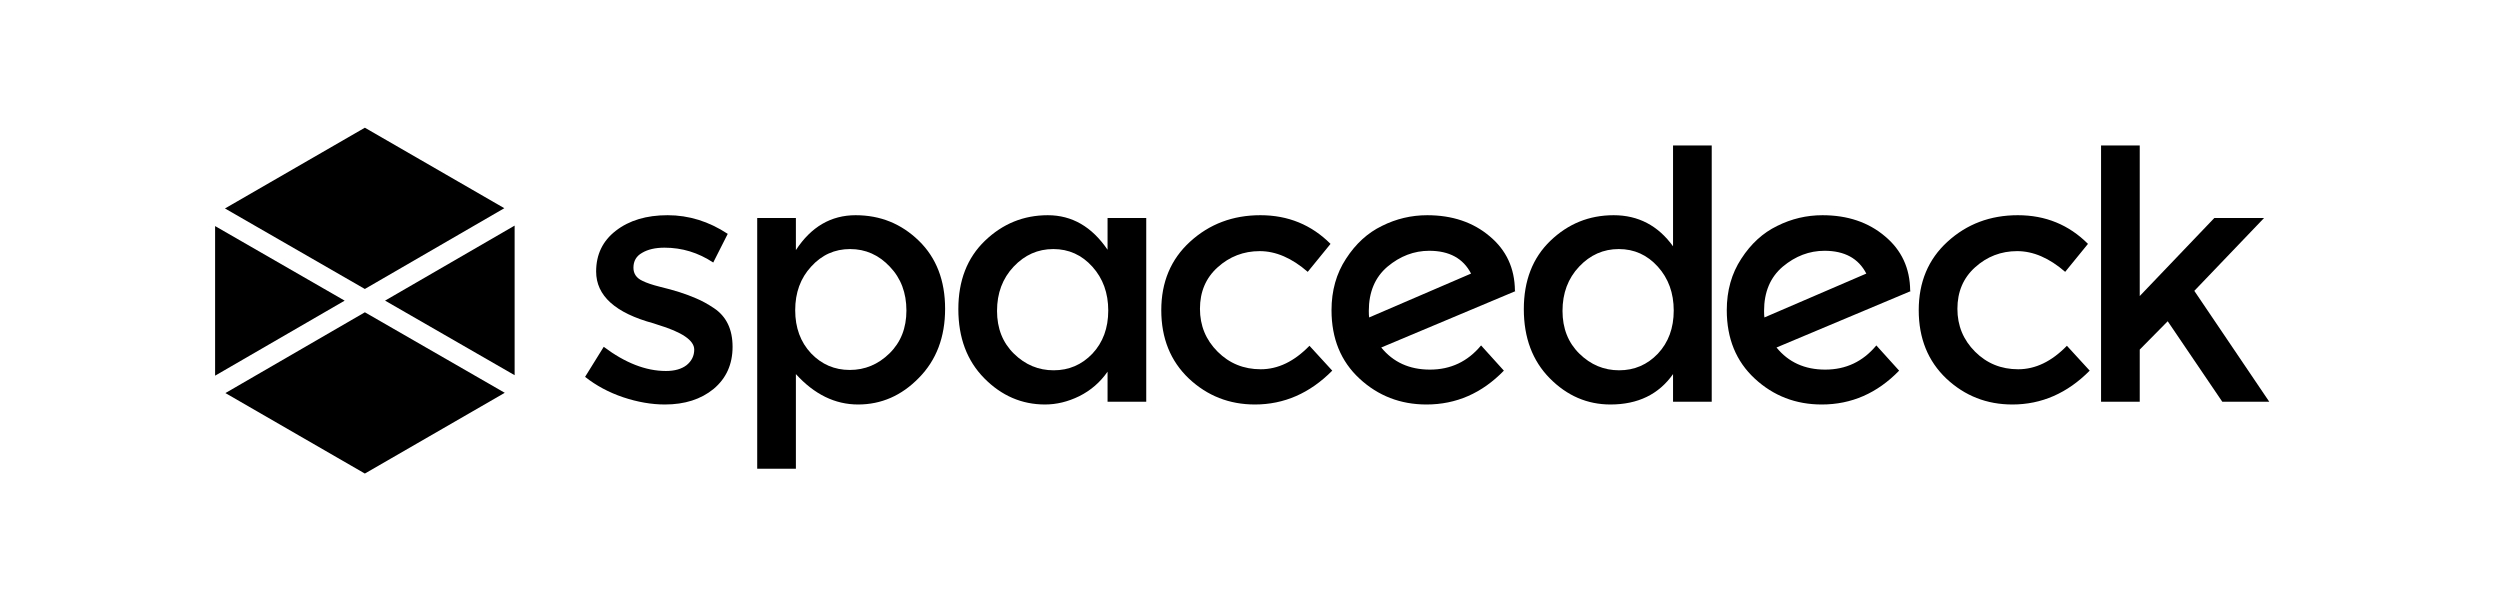
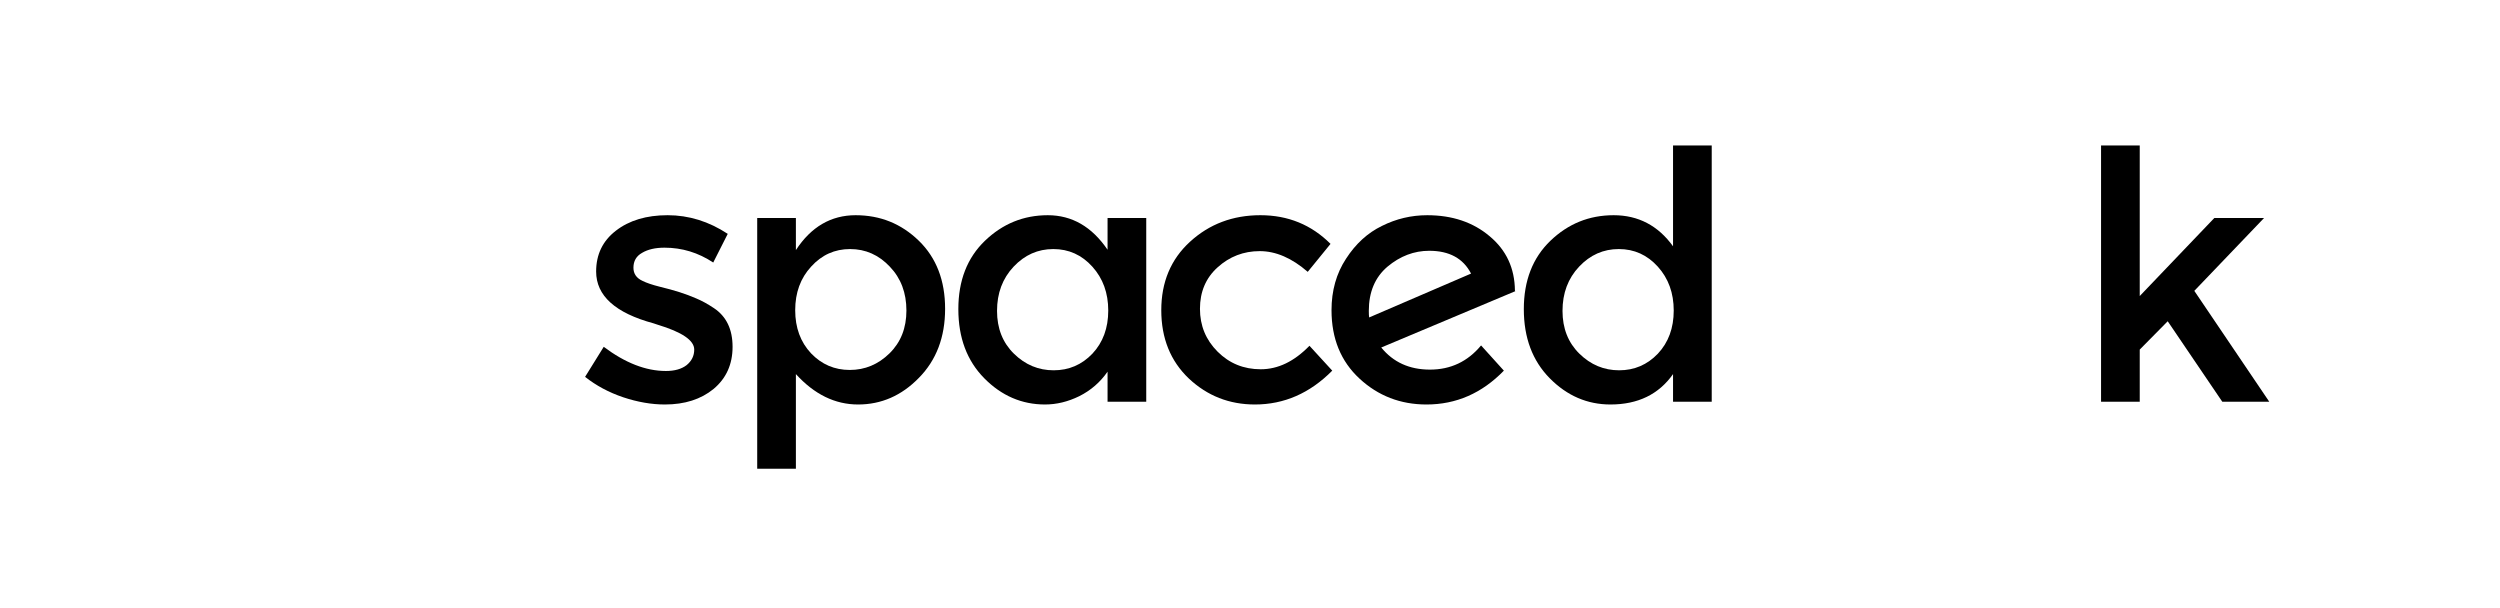
<svg xmlns="http://www.w3.org/2000/svg" xmlns:ns1="http://www.inkscape.org/namespaces/inkscape" xmlns:ns2="http://sodipodi.sourceforge.net/DTD/sodipodi-0.dtd" width="185" height="45" viewBox="0 0 185 45" id="svg7843" version="1.1" ns1:version="0.91 r13725" ns2:docname="sd5-logo.svg">
  <defs id="defs7845" />
  <ns2:namedview id="base" pagecolor="#ffffff" bordercolor="#666666" borderopacity="1.0" ns1:pageopacity="0.0" ns1:pageshadow="2" ns1:zoom="3.959798" ns1:cx="65.459885" ns1:cy="43.855277" ns1:document-units="px" ns1:current-layer="g7809" showgrid="false" ns1:window-width="2560" ns1:window-height="1492" ns1:window-x="0" ns1:window-y="0" ns1:window-maximized="1" units="px" />
  <g ns1:label="Layer 1" ns1:groupmode="layer" id="layer1" transform="translate(0,-1007.362)">
    <g id="g7809" transform="matrix(0.71,0,0,0.71,-269.602,2203.064)" style="fill:#000000">
      <g id="flowRoot3757-07-1-0-5-4-5-0-3-1-0-0-5-0" style="font-style:normal;font-weight:normal;font-size:10px;line-height:125%;font-family:Sans;letter-spacing:0px;word-spacing:0px;fill:#000000;fill-opacity:1;stroke:none" transform="translate(275.229,-1717.1)">
        <path id="path7771" style="letter-spacing:-2px;fill:#000000" d="m 180.845,69.159 q 0,2.736 -1.98,4.392 -1.98,1.62 -5.076,1.62 -2.088,0 -4.356,-0.756 -2.232,-0.756 -3.96,-2.124 l 1.944,-3.132 q 3.348,2.52 6.48,2.52 1.368,0 2.16,-0.612 0.792,-0.648 0.792,-1.62 0,-1.44 -3.816,-2.592 -0.288,-0.108 -0.432,-0.144 -5.976,-1.62 -5.976,-5.4 0,-2.664 2.052,-4.248 2.088,-1.62 5.4,-1.62 3.312,0 6.264,1.944 l -1.512,2.988 q -2.34,-1.548 -5.076,-1.548 -1.44,0 -2.34,0.54 -0.9,0.504 -0.9,1.548 0,0.936 0.936,1.368 0.648,0.324 1.8,0.612 1.188,0.288 2.088,0.576 0.9,0.288 1.728,0.648 0.864,0.36 1.836,1.008 1.944,1.296 1.944,4.032 z" ns1:connector-curvature="0" />
        <path id="path7773" style="letter-spacing:-2px;fill:#000000" d="m 193.672,55.443 q 3.852,0 6.588,2.664 2.736,2.664 2.736,7.092 0,4.428 -2.736,7.2 -2.7,2.772 -6.336,2.772 -3.6,0 -6.48,-3.168 l 0,9.864 -4.032,0 0,-26.136 4.032,0 0,3.348 q 2.376,-3.636 6.228,-3.636 z m -6.3,9.9 q 0,2.736 1.656,4.5 1.656,1.728 4.032,1.728 2.376,0 4.14,-1.728 1.764,-1.728 1.764,-4.464 0,-2.772 -1.728,-4.572 -1.728,-1.836 -4.14,-1.836 -2.412,0 -4.068,1.836 -1.656,1.8 -1.656,4.536 z" ns1:connector-curvature="0" />
        <path id="path7775" style="font-style:normal;font-variant:normal;font-weight:normal;font-stretch:normal;font-size:36px;font-family:'Montserrat Alternates';-inkscape-font-specification:'Montserrat Alternates';letter-spacing:-3px;fill:#000000" d="m 213.412,75.171 q -3.636,0 -6.336,-2.736 -2.7,-2.736 -2.7,-7.2 0,-4.464 2.772,-7.128 2.772,-2.664 6.552,-2.664 3.78,0 6.228,3.6 l 0,-3.312 4.032,0 0,19.152 -4.032,0 0,-3.132 q -1.152,1.656 -2.952,2.556 -1.764,0.864 -3.564,0.864 z m -5.004,-9.756 q 0,2.736 1.764,4.464 1.764,1.728 4.14,1.728 2.376,0 4.032,-1.728 1.656,-1.764 1.656,-4.5 0,-2.736 -1.656,-4.572 -1.656,-1.836 -4.068,-1.836 -2.412,0 -4.14,1.836 -1.728,1.836 -1.728,4.608 z" ns1:connector-curvature="0" />
        <path id="path7777" style="font-style:normal;font-variant:normal;font-weight:normal;font-stretch:normal;font-size:36px;font-family:'Montserrat Alternates';-inkscape-font-specification:'Montserrat Alternates';letter-spacing:-3px;fill:#000000" d="m 235.283,75.171 q -3.996,0 -6.876,-2.7 -2.88,-2.736 -2.88,-7.128 0,-4.392 2.988,-7.128 3.024,-2.772 7.344,-2.772 4.32,0 7.308,2.988 l -2.376,2.916 q -2.484,-2.16 -5.004,-2.16 -2.52,0 -4.392,1.692 -1.836,1.656 -1.836,4.32 0,2.628 1.836,4.464 1.836,1.836 4.5,1.836 2.7,0 5.076,-2.448 l 2.376,2.592 q -3.492,3.528 -8.064,3.528 z" ns1:connector-curvature="0" />
        <path id="path7779" style="letter-spacing:-2px;fill:#000000" d="m 253.241,55.443 q 3.924,0 6.516,2.196 2.592,2.16 2.628,5.652 l 0.036,0.072 -13.968,5.868 q 1.872,2.304 5.076,2.304 3.24,0 5.328,-2.52 l 2.376,2.628 q -3.42,3.528 -8.064,3.528 -4.068,0 -6.984,-2.7 -2.916,-2.7 -2.916,-7.128 0,-3.06 1.512,-5.364 1.512,-2.34 3.744,-3.42 2.232,-1.116 4.716,-1.116 z m -6.084,9.972 q 0,0.468 0.036,0.684 l 10.62,-4.572 q -1.224,-2.376 -4.356,-2.376 -2.376,0 -4.356,1.656 -1.944,1.656 -1.944,4.608 z" ns1:connector-curvature="0" />
        <path id="path7781" style="font-style:normal;font-variant:normal;font-weight:normal;font-stretch:normal;font-size:36px;font-family:'Montserrat Alternates';-inkscape-font-specification:'Montserrat Alternates';letter-spacing:-3px;fill:#000000" d="m 272.349,75.171 q -3.636,0 -6.336,-2.736 -2.7,-2.736 -2.7,-7.2 0,-4.464 2.772,-7.128 2.772,-2.664 6.588,-2.664 3.852,0 6.192,3.24 l 0,-10.512 4.032,0 0,26.712 -4.032,0 0,-2.88 q -2.232,3.168 -6.516,3.168 z m -5.004,-9.756 q 0,2.736 1.764,4.464 1.764,1.728 4.14,1.728 2.376,0 4.032,-1.728 1.656,-1.764 1.656,-4.5 0,-2.736 -1.656,-4.572 -1.656,-1.836 -4.068,-1.836 -2.412,0 -4.14,1.836 -1.728,1.836 -1.728,4.608 z" ns1:connector-curvature="0" />
-         <path id="path7783" style="letter-spacing:-2px;fill:#000000" d="m 294.437,55.443 q 3.924,0 6.516,2.196 2.592,2.16 2.628,5.652 l 0.036,0.072 -13.968,5.868 q 1.872,2.304 5.076,2.304 3.24,0 5.328,-2.52 l 2.376,2.628 q -3.42,3.528 -8.064,3.528 -4.068,0 -6.984,-2.7 -2.916,-2.7 -2.916,-7.128 0,-3.06 1.512,-5.364 1.512,-2.34 3.744,-3.42 2.232,-1.116 4.716,-1.116 z m -6.084,9.972 q 0,0.468 0.036,0.684 l 10.62,-4.572 q -1.224,-2.376 -4.356,-2.376 -2.376,0 -4.356,1.656 -1.944,1.656 -1.944,4.608 z" ns1:connector-curvature="0" />
-         <path id="path7785" style="font-style:normal;font-variant:normal;font-weight:normal;font-stretch:normal;font-size:36px;font-family:'Montserrat Alternates';-inkscape-font-specification:'Montserrat Alternates';letter-spacing:-3px;fill:#000000" d="m 314.228,75.171 q -3.996,0 -6.876,-2.7 -2.88,-2.736 -2.88,-7.128 0,-4.392 2.988,-7.128 3.024,-2.772 7.344,-2.772 4.32,0 7.308,2.988 l -2.376,2.916 q -2.484,-2.16 -5.004,-2.16 -2.52,0 -4.392,1.692 -1.836,1.656 -1.836,4.32 0,2.628 1.836,4.464 1.836,1.836 4.5,1.836 2.7,0 5.076,-2.448 l 2.376,2.592 q -3.492,3.528 -8.064,3.528 z" ns1:connector-curvature="0" />
        <path id="path7787" style="font-style:normal;font-variant:normal;font-weight:normal;font-stretch:normal;font-size:36px;font-family:'Montserrat Alternates';-inkscape-font-specification:'Montserrat Alternates';letter-spacing:-3px;fill:#000000" d="m 327.507,74.883 -4.032,0 0,-26.712 4.032,0 0,15.696 7.776,-8.136 5.184,0 -7.272,7.596 7.812,11.556 -4.896,0 -5.688,-8.388 -2.916,2.952 0,5.436 z" ns1:connector-curvature="0" />
      </g>
-       <path style="opacity:1;fill:#000000;fill-opacity:1;stroke:none;stroke-width:3;stroke-miterlimit:4;stroke-dasharray:none;stroke-opacity:1" d="m 417.749,-1670.777 -14.58,8.416 14.578,8.392 14.536,-8.419 -14.534,-8.389 z m 15.609,10.203 -13.503,7.819 13.503,7.773 0,-15.592 z m -31.218,0.049 0,15.592 13.503,-7.819 -13.503,-7.773 z m 15.611,8.986 -14.536,8.419 14.534,8.389 14.58,-8.416 -14.578,-8.392 z" id="path4358-4-6-6-5-8-4-8-2-5-6-8" ns1:connector-curvature="0" />
    </g>
  </g>
</svg>